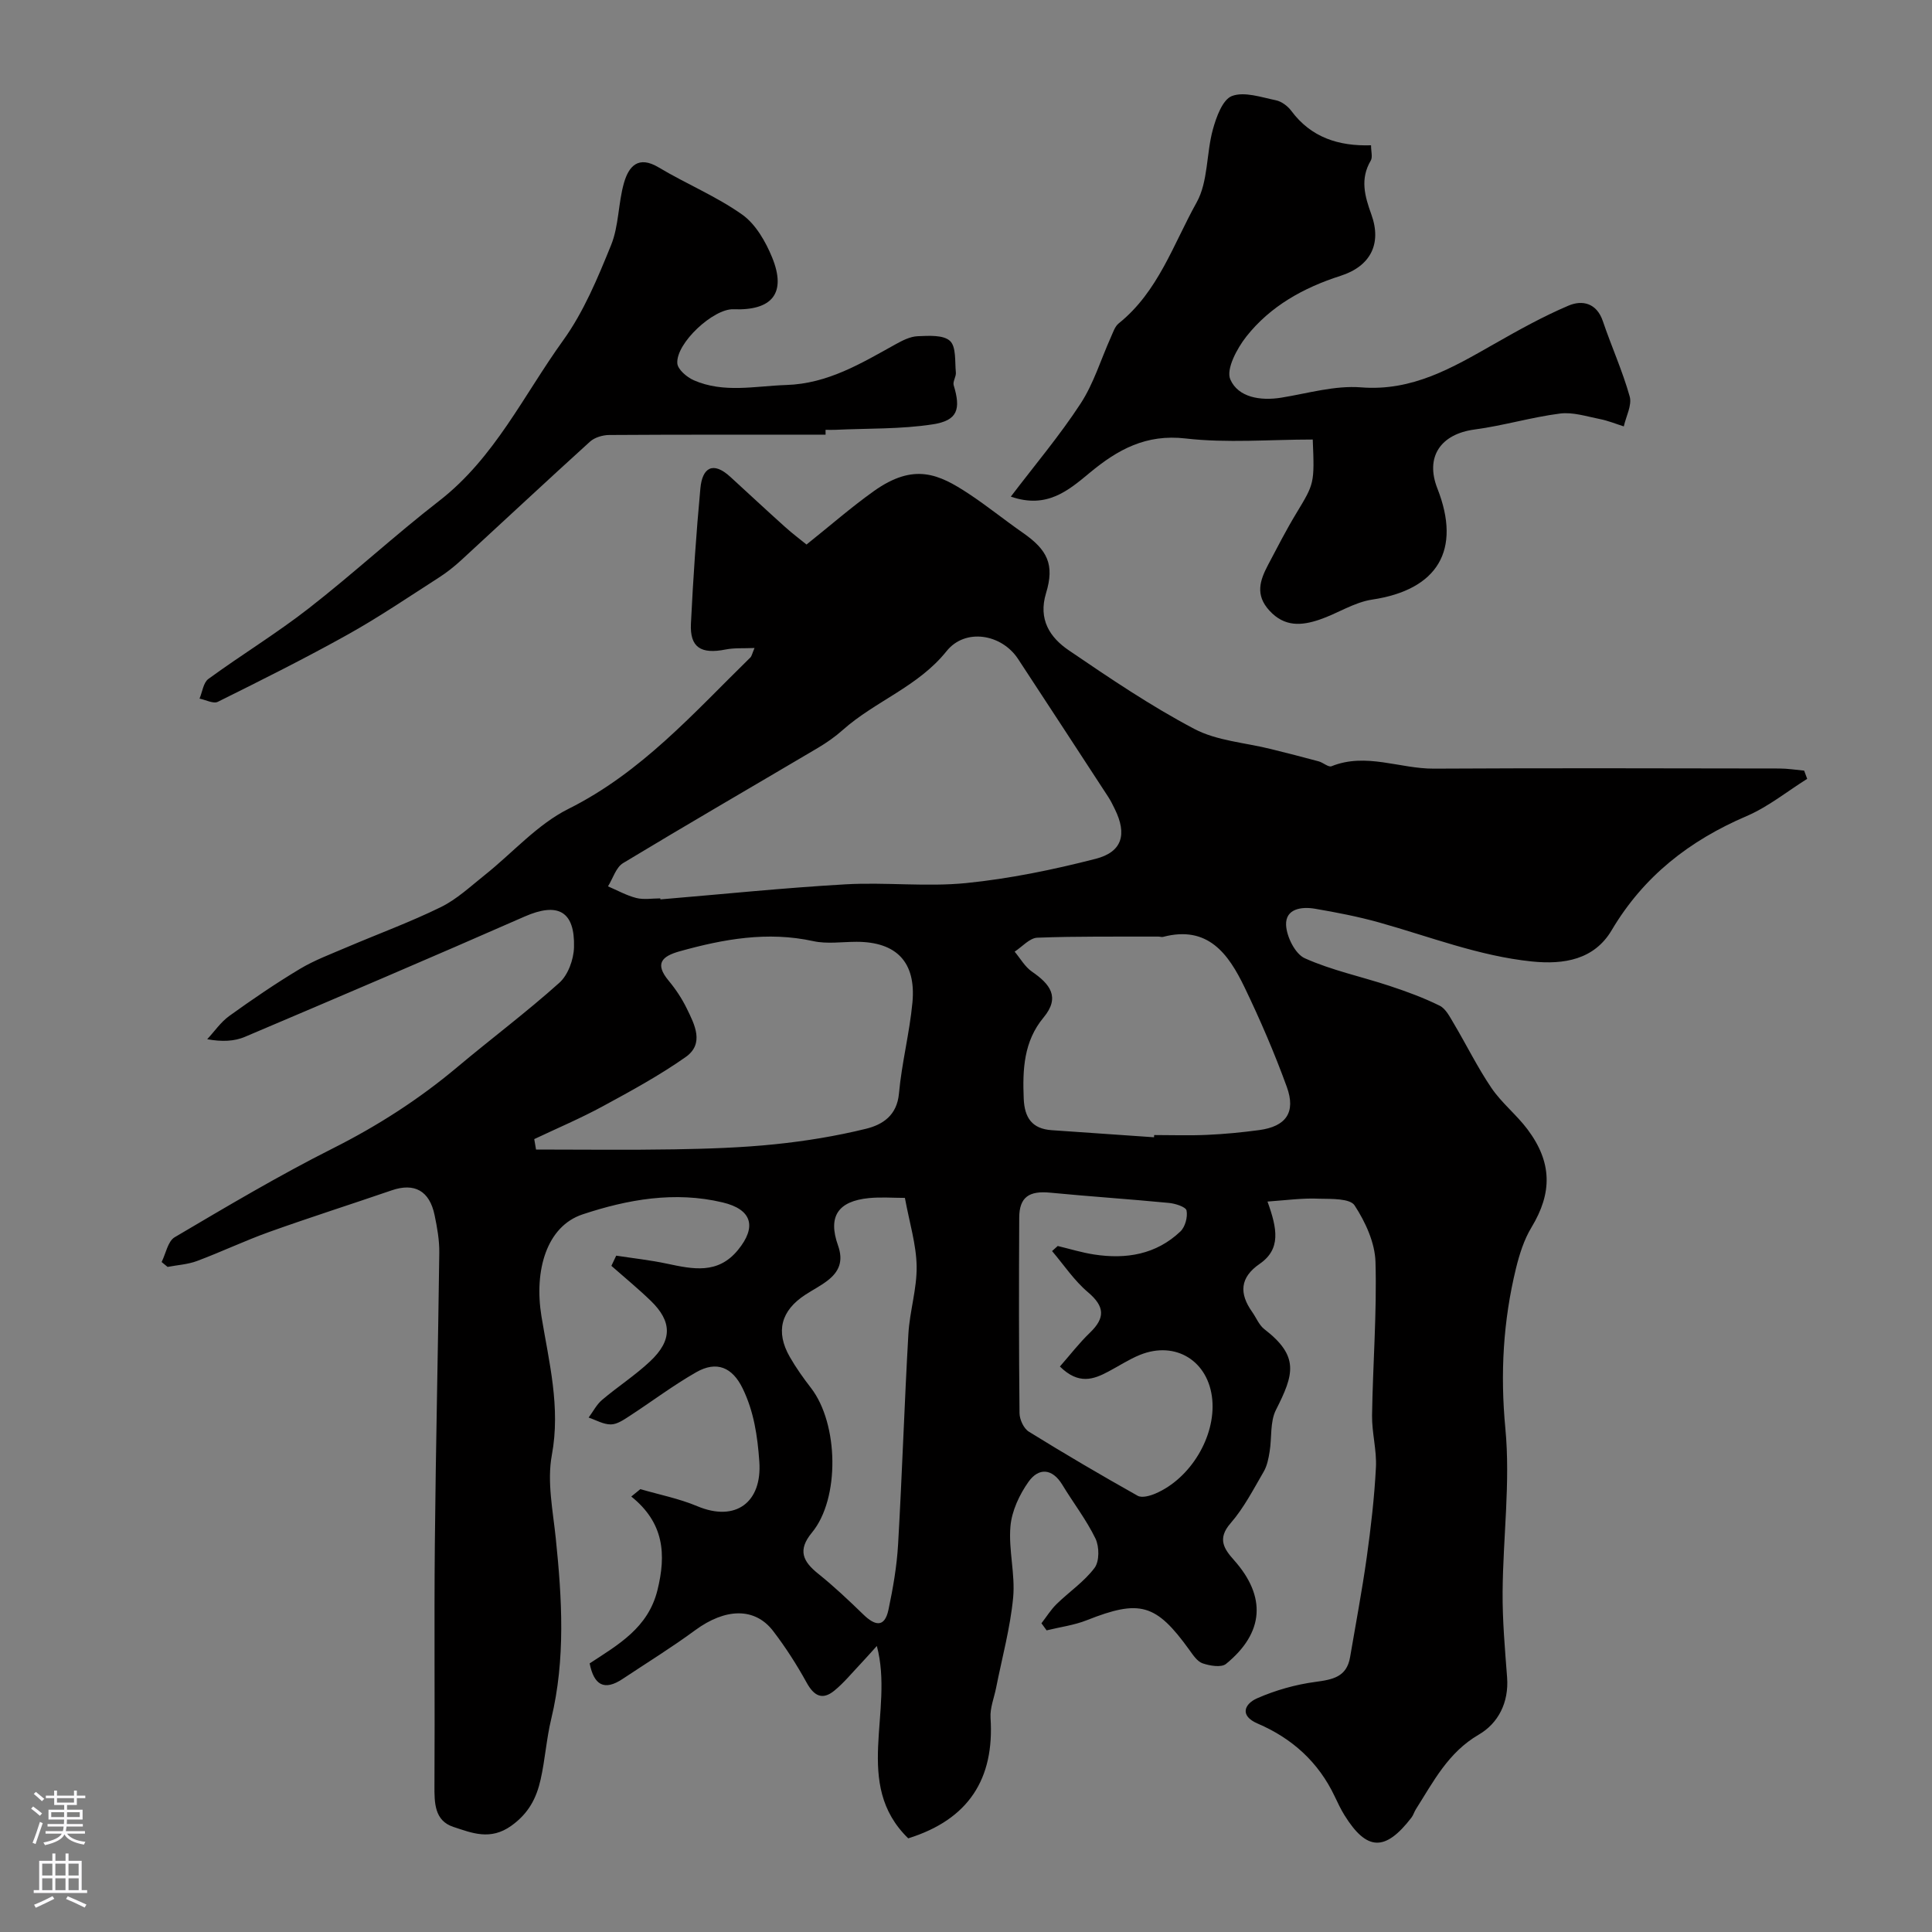
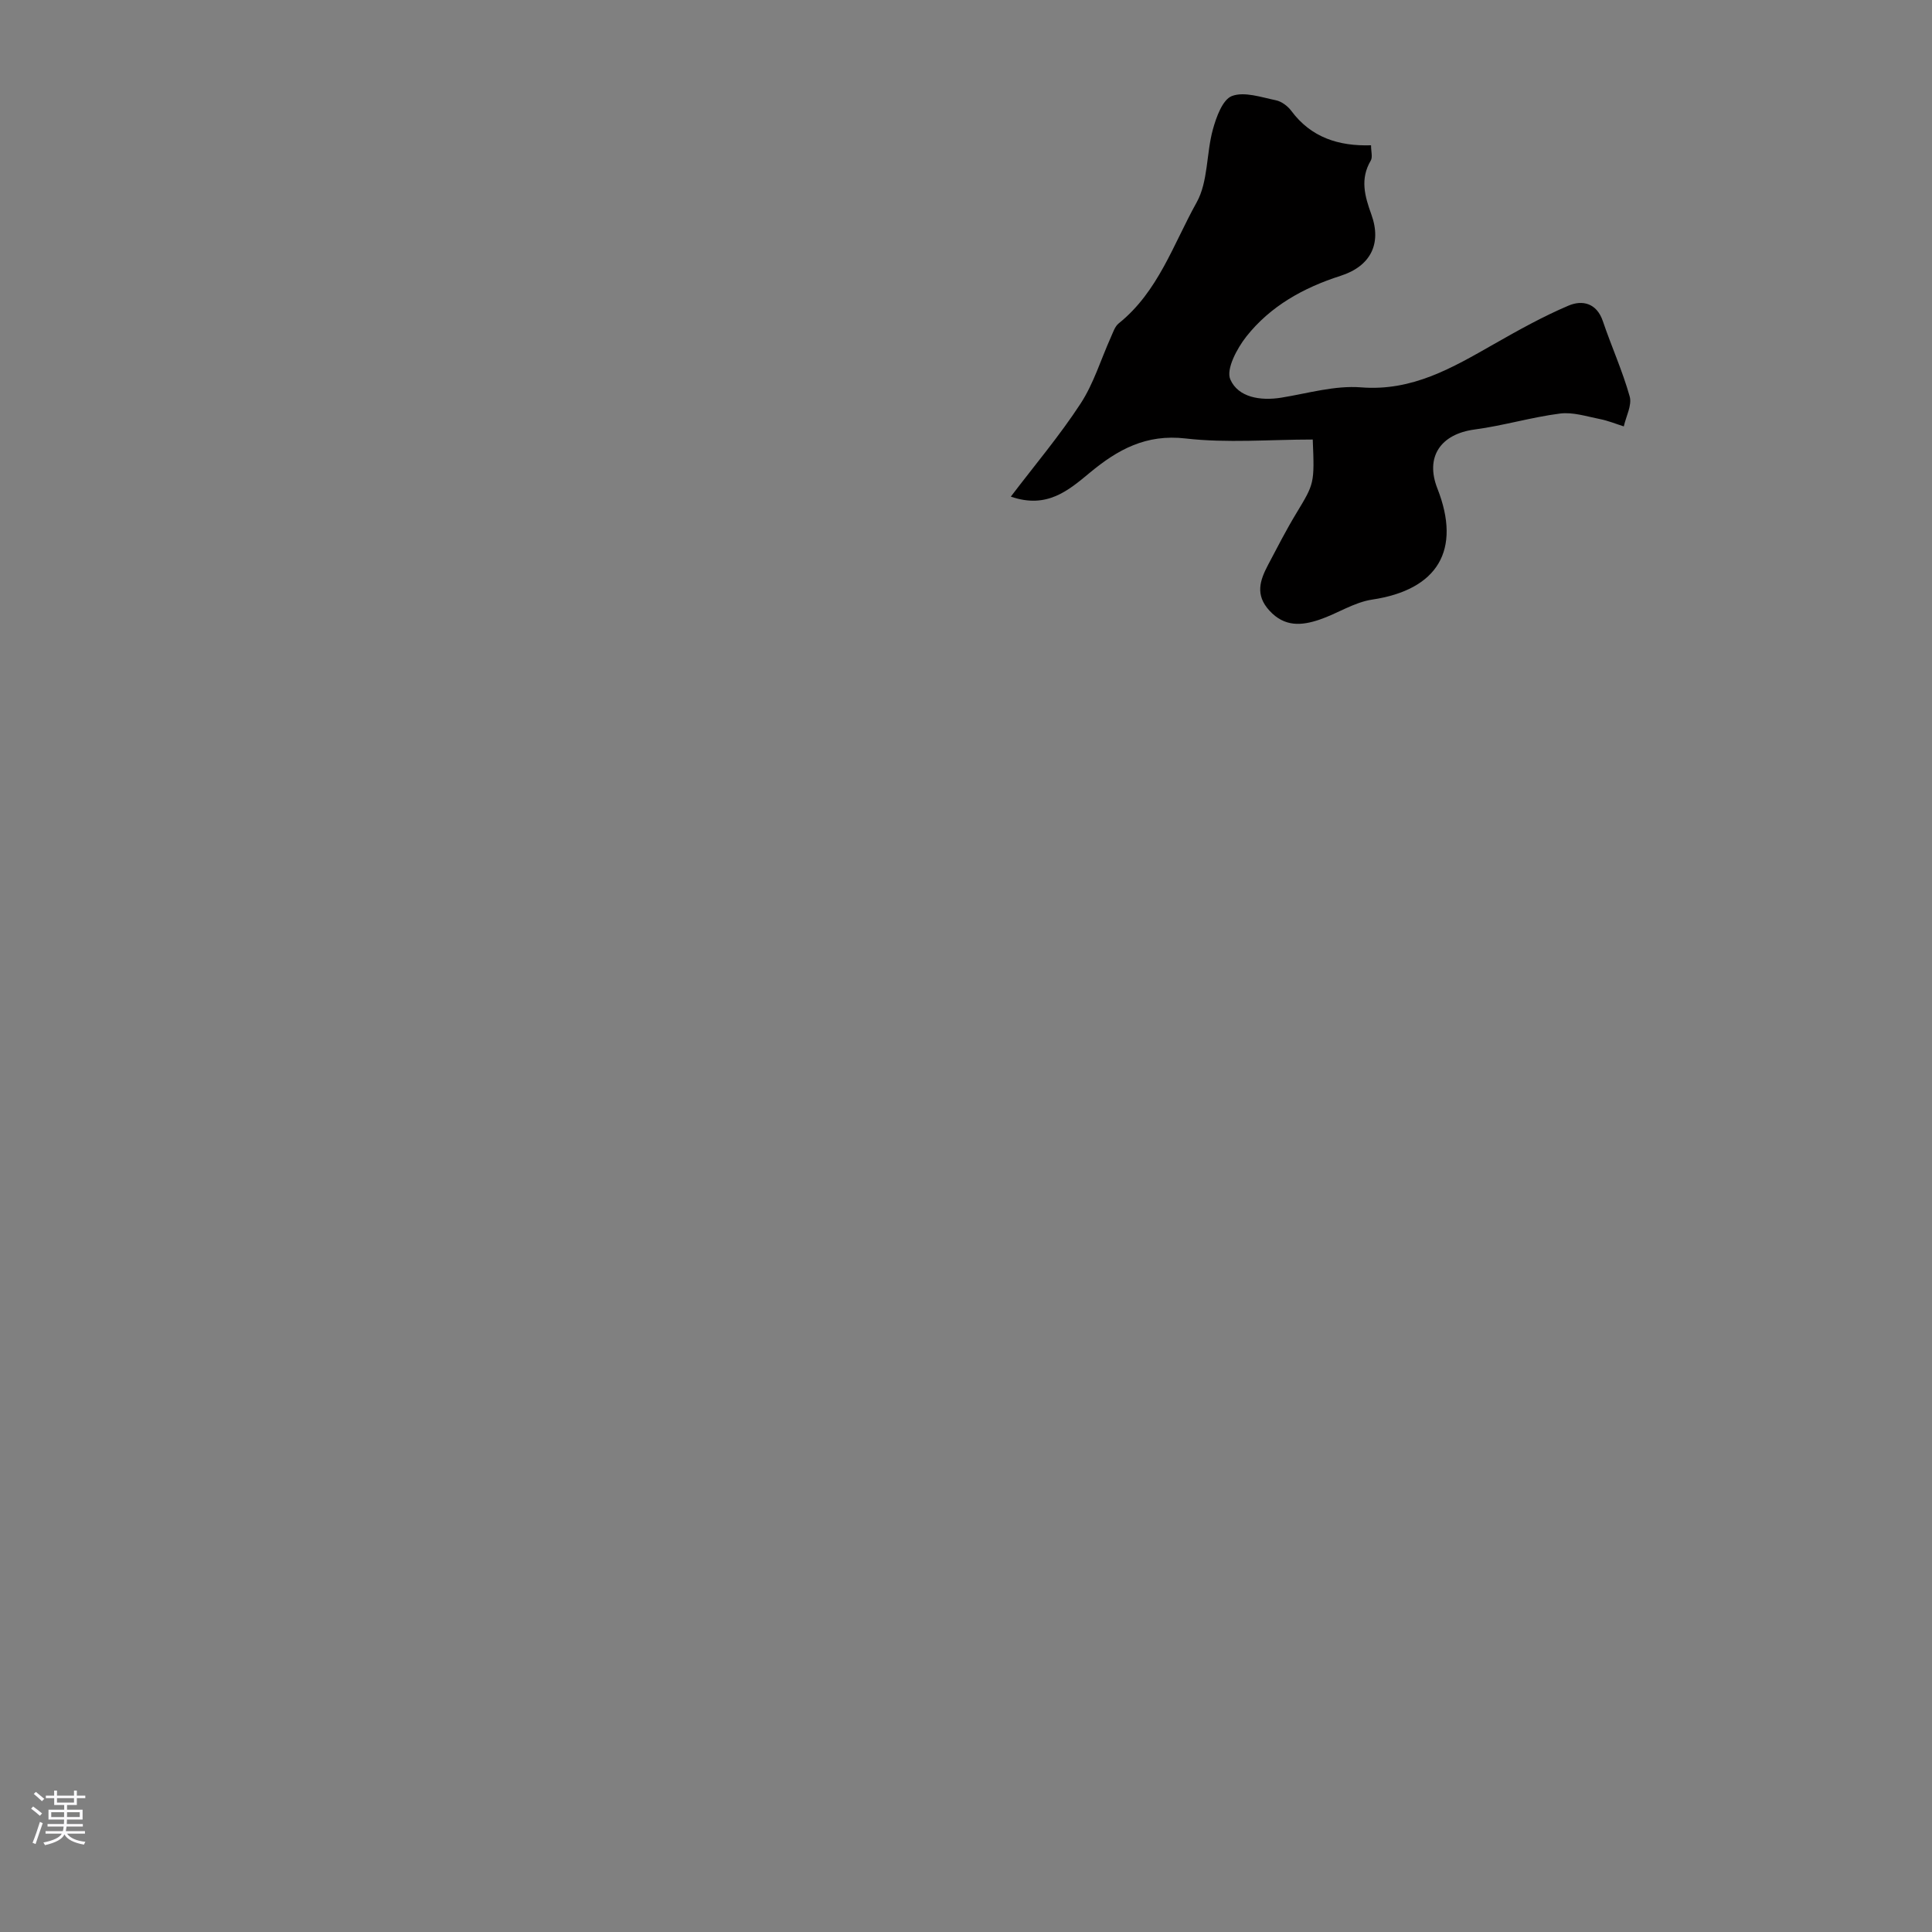
<svg xmlns="http://www.w3.org/2000/svg" enable-background="new 0 0 400 400" viewBox="0 0 400 400">
  <rect x="0" y="0" width="400" height="400" fill="#808080" stroke="none" />
  <g fill="#010000">
-     <path d="m262.42 248.77c2.05 5.66 2.8 9.85-1.62 12.9-4.1 2.82-4.27 6.12-1.56 9.94.85 1.2 1.43 2.73 2.53 3.58 7.27 5.61 6.14 9.34 2.4 16.72-1.25 2.47-.83 5.76-1.31 8.65-.23 1.42-.52 2.93-1.23 4.14-2.13 3.66-4.11 7.52-6.86 10.68-2.8 3.21-1.34 5.32.73 7.64 6.7 7.53 6.25 15.01-1.66 21.47-.98.8-3.34.4-4.84-.11-1.11-.37-2-1.73-2.77-2.8-6.89-9.56-10.24-10.48-21.2-6.14-2.64 1.05-5.55 1.42-8.34 2.11-.36-.49-.72-.98-1.07-1.47 1.04-1.33 1.94-2.81 3.14-3.98 2.6-2.54 5.72-4.63 7.86-7.49 1.02-1.36.99-4.39.19-6.06-1.89-3.9-4.6-7.4-6.86-11.13-2.11-3.48-4.92-3.56-7-.64-1.89 2.66-3.48 6.06-3.75 9.25-.42 4.86 1.02 9.89.56 14.75-.6 6.28-2.3 12.46-3.53 18.68-.41 2.06-1.28 4.16-1.15 6.19.83 12.65-4.53 21.05-17.04 24.96-11.6-11.29-2.86-26.24-6.5-39.83-1.35 1.49-2.35 2.63-3.39 3.73-1.78 1.87-3.43 3.91-5.42 5.53-2.49 2.03-4.22 1.07-5.73-1.68-2.04-3.7-4.34-7.29-6.91-10.65-3.8-4.98-9.91-4.78-16.15-.2-4.85 3.57-9.99 6.74-15.01 10.08-3.85 2.57-5.96 1.27-6.85-3.2 5.91-3.88 12.1-7.33 14.04-15.17 1.82-7.37 1.41-13.9-5.42-19.38.63-.51 1.26-1.02 1.88-1.53 3.94 1.15 8.02 1.95 11.78 3.53 7.95 3.34 13.45-.8 12.85-9.23-.38-5.36-1.13-10.37-3.45-15.15-2.13-4.39-5.39-5.76-9.59-3.37-4.8 2.73-9.24 6.1-13.89 9.12-1.17.76-2.54 1.7-3.82 1.7-1.53.01-3.06-.9-4.59-1.42.92-1.23 1.64-2.69 2.78-3.65 3.25-2.76 6.87-5.09 9.96-8 4.62-4.35 4.56-8.23.12-12.53-2.61-2.52-5.43-4.83-8.15-7.23.33-.7.67-1.41 1-2.11 3.51.54 7.05.92 10.51 1.66 5.35 1.13 10.53 2.27 14.71-2.85 3.92-4.79 2.88-8.39-3.18-9.83-9.91-2.37-19.68-.62-28.99 2.47-7.46 2.47-10.08 11.6-8.53 21.1 1.55 9.45 4 18.81 2.15 28.75-1.02 5.51.23 11.51.82 17.25 1.29 12.52 2.04 24.98-.95 37.39-.99 4.11-1.26 8.39-2.19 12.52-.86 3.83-2.46 6.99-6.06 9.57-4.35 3.11-8.15 1.5-11.98.25-3.96-1.29-3.96-5-3.94-8.63.1-16.66-.08-33.33.08-49.99.19-20.1.67-40.2.92-60.29.03-2.58-.44-5.21-.97-7.75-1.05-5.07-4.18-6.76-8.89-5.14-8.45 2.9-16.96 5.61-25.37 8.62-5.05 1.81-9.91 4.13-14.94 6.01-1.91.71-4.04.83-6.08 1.22-.41-.34-.82-.67-1.24-1.01.88-1.75 1.29-4.3 2.7-5.13 10.8-6.37 21.6-12.79 32.79-18.42 9.26-4.66 17.81-10.16 25.72-16.8 7-5.88 14.34-11.37 21.14-17.47 1.8-1.61 2.96-4.81 3.03-7.32.22-7.55-3.37-9.4-10.22-6.39-19.24 8.45-38.57 16.7-57.92 24.91-2.17.92-4.69 1.05-7.8.49 1.51-1.62 2.8-3.54 4.56-4.81 4.75-3.42 9.6-6.73 14.62-9.74 3.03-1.82 6.41-3.07 9.67-4.47 6.51-2.78 13.18-5.22 19.52-8.33 3.32-1.63 6.14-4.29 9.08-6.63 5.77-4.59 10.88-10.48 17.32-13.7 15.15-7.56 25.96-19.89 37.67-31.34.31-.3.38-.83.88-1.98-2.27.1-4.18-.05-5.98.31-5.12 1.02-7.43-.42-7.19-5.35.46-9.36 1.09-18.71 1.96-28.04.4-4.24 2.59-5.66 6.2-2.35 3.78 3.46 7.52 6.95 11.33 10.37 1.54 1.39 3.21 2.63 4.44 3.64 4.9-3.91 9.24-7.71 13.91-11.04 8.36-5.96 13.49-3.55 19.71.55 3.81 2.52 7.37 5.41 11.12 8.02 5.18 3.59 6.65 6.64 4.85 12.54-1.65 5.42.79 9.17 4.71 11.83 8.45 5.75 16.96 11.52 25.98 16.27 4.72 2.49 10.57 2.84 15.9 4.18 3.29.82 6.59 1.65 9.86 2.54.93.25 2.02 1.27 2.66 1.01 7.16-2.88 14.13.54 21.2.5 23.83-.14 47.66-.06 71.49-.03 1.72 0 3.44.28 5.16.44.21.57.42 1.13.63 1.7-4.16 2.61-8.08 5.8-12.54 7.71-11.8 5.06-21.3 12.42-27.94 23.63-3.6 6.08-9.84 7.16-16.54 6.47-10.94-1.13-21.12-5.14-31.59-8.07-4.37-1.22-8.85-2.09-13.32-2.85-2.76-.47-6.1 0-5.96 3.37.1 2.42 1.88 6 3.88 6.89 5.57 2.5 11.68 3.78 17.52 5.71 3.54 1.17 7.07 2.46 10.4 4.11 1.26.62 2.1 2.31 2.9 3.65 2.64 4.44 4.92 9.11 7.81 13.37 2.11 3.11 5.19 5.54 7.46 8.56 5.16 6.88 5.14 13.19.85 20.29-1.55 2.55-2.5 5.57-3.22 8.5-2.66 10.91-3.28 21.82-2.2 33.17 1.06 11.13-.48 22.5-.57 33.76-.05 5.93.48 11.87.93 17.79.38 5.17-1.83 9.48-5.86 11.82-6.36 3.7-9.39 9.73-13.03 15.46-.35.55-.52 1.21-.91 1.72-5.44 7.07-9.25 6.94-13.87-.49-.77-1.24-1.4-2.58-2.03-3.91-3.37-7.1-8.8-12-15.96-15.07-3.84-1.65-2.66-4.1-.11-5.22 3.8-1.67 7.96-2.85 12.08-3.4 3.58-.48 6.48-1.01 7.18-5.12 1.17-6.89 2.48-13.76 3.45-20.68.86-6.17 1.58-12.38 1.9-18.59.19-3.57-.85-7.2-.8-10.79.16-10.59 1.01-21.19.71-31.76-.11-4-2.09-8.29-4.33-11.72-.95-1.45-4.76-1.33-7.28-1.38-3.35-.17-6.71.3-10.75.59zm-125.71-62.77c.01.07.01.14.02.21 12.78-1.07 25.55-2.39 38.35-3.12 8.3-.47 16.71.56 24.96-.26 9.02-.91 18.01-2.76 26.8-5.02 5.54-1.42 6.52-5.1 3.99-10.26-.43-.88-.86-1.77-1.4-2.59-6.2-9.52-12.42-19.03-18.65-28.53-3.39-5.17-10.93-6.46-14.81-1.61-5.88 7.35-14.76 10.33-21.48 16.31-1.58 1.41-3.36 2.65-5.18 3.73-13.43 7.94-26.94 15.76-40.3 23.83-1.48.89-2.11 3.18-3.13 4.82 1.95.83 3.84 1.9 5.87 2.41 1.55.39 3.29.08 4.96.08zm-26.1 49.84c.12.72.25 1.44.37 2.16 9.55 0 19.09.12 28.64-.04 6.93-.12 13.89-.34 20.78-1.05 6.35-.65 12.71-1.69 18.9-3.21 3.41-.84 6.41-2.74 6.82-7.3.57-6.32 2.2-12.54 2.79-18.85.78-8.37-3.32-12.55-11.56-12.56-3 0-6.11.49-8.97-.14-9.48-2.07-18.56-.43-27.64 2.1-3.73 1.04-5.25 2.56-2.29 6.11 1.45 1.74 2.74 3.69 3.73 5.72 1.64 3.35 3.72 7.31-.25 10.09-5.4 3.79-11.24 6.98-17.05 10.13-4.63 2.52-9.5 4.58-14.27 6.84zm128.32-.38c.01-.15.02-.31.03-.46 3.66 0 7.34.13 10.99-.04 3.6-.16 7.2-.51 10.77-.99 5.52-.75 7.62-3.65 5.7-8.94-2.55-7.02-5.52-13.91-8.76-20.64-3.32-6.89-7.57-12.86-16.85-10.42-.3.08-.66-.06-.99-.06-8.35.03-16.71-.09-25.05.23-1.6.06-3.14 1.88-4.7 2.89 1.18 1.4 2.13 3.14 3.59 4.14 3.7 2.55 5.92 5.26 2.4 9.49-4.11 4.94-4.36 10.75-4.11 16.79.16 3.94 1.7 6.25 5.76 6.54 7.07.5 14.14.98 21.22 1.47zm-19.49 47.46c2.13-2.42 4.01-4.88 6.21-6.99 3.21-3.09 3.09-5.44-.41-8.4-2.84-2.4-4.98-5.64-7.42-8.51l1.17-1.05c2.51.6 4.99 1.37 7.53 1.76 6.62 1.02 12.84.01 17.87-4.77.99-.94 1.54-2.99 1.27-4.34-.15-.75-2.34-1.45-3.67-1.57-8.18-.79-16.38-1.33-24.56-2.12-4.38-.43-6.39.93-6.41 5.16-.07 13.49-.08 26.99.06 40.48.01 1.32.87 3.19 1.93 3.84 7.41 4.59 14.93 9 22.53 13.27.88.5 2.57.02 3.69-.46 7.27-3.12 12.45-11.78 11.76-19.42-.73-7.99-7.57-12.29-14.99-9.28-2.26.92-4.33 2.29-6.49 3.43-3.09 1.65-6.19 2.8-10.07-1.03zm-32.09-34.91c-2.48 0-4.98-.2-7.43.04-6.4.63-8.56 3.78-6.42 9.8 1.16 3.26.23 5.46-2.23 7.33-1.42 1.08-3.03 1.9-4.53 2.88-5.06 3.29-6.21 7.65-3.23 12.86 1.29 2.26 2.82 4.4 4.41 6.46 5.71 7.42 6 22.89.18 29.93-3.01 3.64-1.88 5.97 1.32 8.53 3.27 2.62 6.32 5.51 9.33 8.43 2.36 2.29 4.39 2.83 5.2-1 .94-4.45 1.73-8.99 1.99-13.53.84-14.51 1.3-29.04 2.13-43.55.27-4.71 1.79-9.38 1.71-14.06-.08-4.49-1.48-8.97-2.43-14.12z" />
    <path d="m271.79 91c-8.94 0-17.74.77-26.33-.22-8.19-.95-14.06 2.31-19.8 7.07-4.47 3.7-8.9 7.56-16.38 4.97 4.95-6.51 10.11-12.62 14.45-19.27 2.71-4.15 4.19-9.12 6.25-13.7.46-1.01.83-2.25 1.64-2.9 8.17-6.54 11.31-16.41 16.13-25.04 2.4-4.31 1.99-10.11 3.36-15.1.71-2.58 2.01-6.19 3.95-6.93 2.57-.97 6.07.26 9.1.88 1.17.24 2.44 1.19 3.18 2.18 4.08 5.5 9.76 7.35 16.52 7.14 0 1.3.36 2.47-.06 3.17-2.24 3.8-1.25 7.34.12 11.14 2.21 6.1-.18 10.74-6.38 12.72-7.65 2.45-14.52 6.26-19.5 12.57-1.94 2.46-4.25 6.78-3.31 8.89 1.64 3.72 6.23 4.46 10.56 3.76 5.49-.89 11.09-2.56 16.51-2.13 10.63.84 18.92-4.07 27.48-8.94 5.04-2.87 10.15-5.73 15.48-7.99 2.84-1.2 5.81-.55 7.09 3.21 1.77 5.23 4.07 10.3 5.56 15.6.51 1.81-.76 4.12-1.22 6.2-1.65-.52-3.27-1.19-4.96-1.52-2.73-.54-5.58-1.48-8.24-1.14-5.93.76-11.74 2.51-17.67 3.3-7.07.94-10.29 5.68-7.73 12.2 5.04 12.8.05 20.99-13.5 23.02-3.76.56-7.22 2.91-10.9 4.15-3.7 1.25-7.23 1.56-10.37-1.87-3.01-3.28-1.95-6.29-.28-9.47 1.9-3.6 3.76-7.24 5.87-10.72 3.69-6.12 3.76-6.08 3.38-15.23z" />
-     <path d="m170.93 90c-14.93 0-29.87-.04-44.8.06-1.34.01-3.01.5-3.97 1.37-8.95 8.11-17.76 16.36-26.65 24.53-1.44 1.32-2.99 2.56-4.63 3.61-6.25 4.01-12.4 8.19-18.87 11.8-8.82 4.92-17.86 9.44-26.91 13.93-.93.46-2.51-.41-3.79-.66.59-1.39.79-3.31 1.83-4.07 6.85-5 14.13-9.43 20.81-14.64 9.19-7.16 17.78-15.1 26.99-22.24 11.46-8.89 17.48-21.88 25.65-33.21 4.26-5.91 7.16-12.92 9.93-19.74 1.62-3.99 1.46-8.67 2.67-12.88.98-3.41 2.94-5.74 7.18-3.2 5.68 3.4 11.91 5.96 17.28 9.76 2.8 1.98 4.87 5.6 6.22 8.9 2.99 7.36.03 11.02-8.03 10.71-4.11-.16-11.89 6.99-11.61 11.19.08 1.26 1.97 2.87 3.39 3.5 6.22 2.73 12.71 1.2 19.17.99 8.61-.27 15.52-4.49 22.65-8.44 1.4-.78 3-1.59 4.53-1.66 2.29-.09 5.32-.31 6.71.97 1.31 1.2 1 4.26 1.22 6.52.09.87-.68 1.89-.45 2.66 1.51 4.96.84 7.29-4.3 8.09-6.64 1.03-13.48.82-20.23 1.14-.67.03-1.33 0-2 0 .01.34.01.68.01 1.01z" />
  </g>
  <path d="m6.44 374.46.42-.45c.65.47 1.27.95 1.85 1.44l-.45.49c-.65-.56-1.25-1.06-1.82-1.48m.93 7.33-.63-.26c.55-1.36 1.05-2.8 1.52-4.33.19.1.38.19.59.27-.46 1.29-.95 2.73-1.48 4.32m-.38-10.38.44-.42c.43.34 1.01.82 1.74 1.44l-.49.49c-.53-.51-1.09-1.01-1.69-1.51m2.5.35h1.72v-1.04h.59v1.04h3.52v-1.04h.59v1.04h1.75v.53h-1.75v1.42h-2.03v.97h3.22v2.03h-3.24c0 .35-.01.66-.03.93h3.32v.53h-3.37c-.03.27-.08.58-.15.94h3.96v.53h-3.71c.67.92 1.93 1.48 3.79 1.68-.13.24-.23.44-.29.59-2.13-.38-3.48-1.08-4.04-2.12-.43.97-1.77 1.72-4.03 2.23-.09-.19-.2-.37-.33-.55 2.1-.42 3.37-1.03 3.81-1.83h-3.36v-.53h3.58c.08-.29.13-.61.16-.94h-3.33v-.53h3.39c.02-.27.04-.58.04-.93h-3.23v-2.03h3.25v-.97h-2.07v-1.42h-1.73zm1.12 3.44v1h2.65c.01-.3.02-.44.01-.4v-.25-.35zm1.19-2h3.52v-.91h-3.52zm4.71 2h-2.63v.59c0 .15-.01.28-.01.4h2.64z" fill="#fbfafc" />
-   <path d="m13.56 383.74h.63v1.52h2.72v6.07h1.13v.6h-11.06v-.6h1.13v-6.07h2.73v-1.52h.63v1.52h2.1v-1.52zm-2.69 8.83.38.56c-1.24.63-2.53 1.25-3.85 1.85-.1-.21-.21-.42-.34-.63 1.36-.55 2.63-1.15 3.81-1.78m-2.13-4.27h2.1v-2.45h-2.1zm0 3.04h2.1v-2.46h-2.1zm2.72-3.04h2.1v-2.45h-2.1zm0 3.04h2.1v-2.46h-2.1zm6.07 3.6c-1.41-.71-2.7-1.3-3.86-1.78l.35-.56c1.45.62 2.75 1.19 3.88 1.72zm-1.25-9.09h-2.1v2.45h2.1zm-2.09 5.49h2.1v-2.45h-2.1z" fill="#fbfafc" />
</svg>